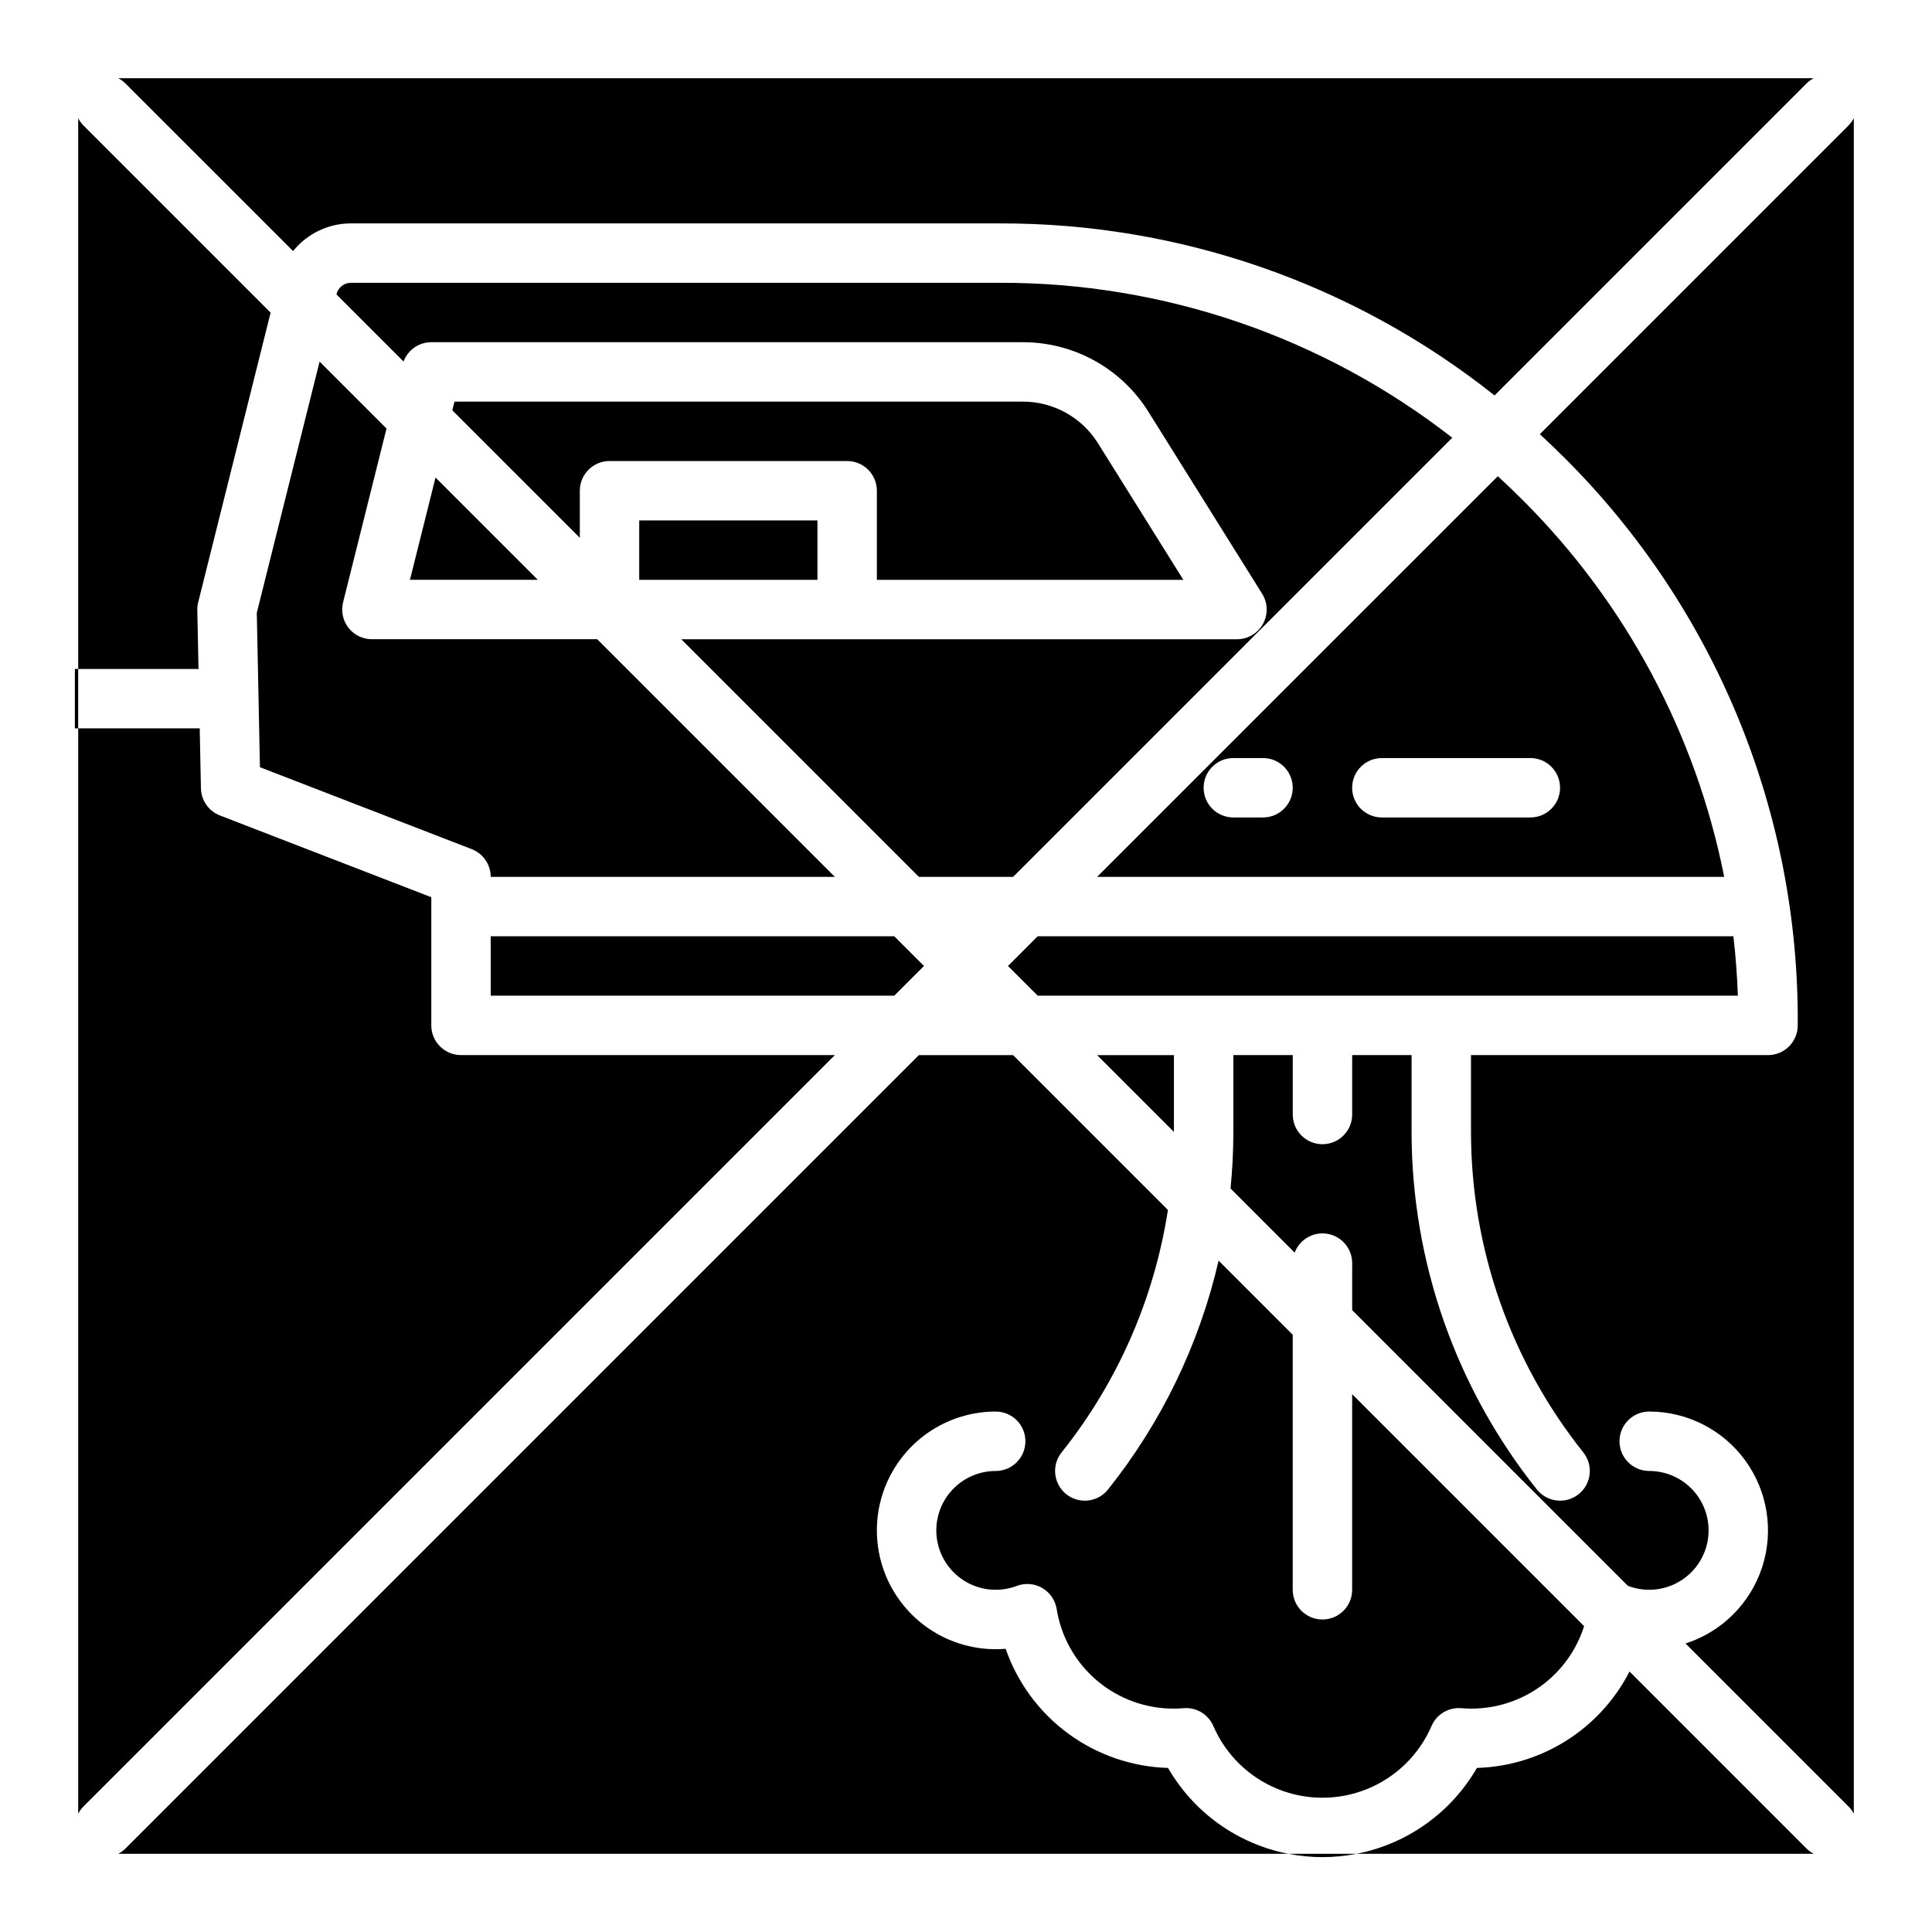
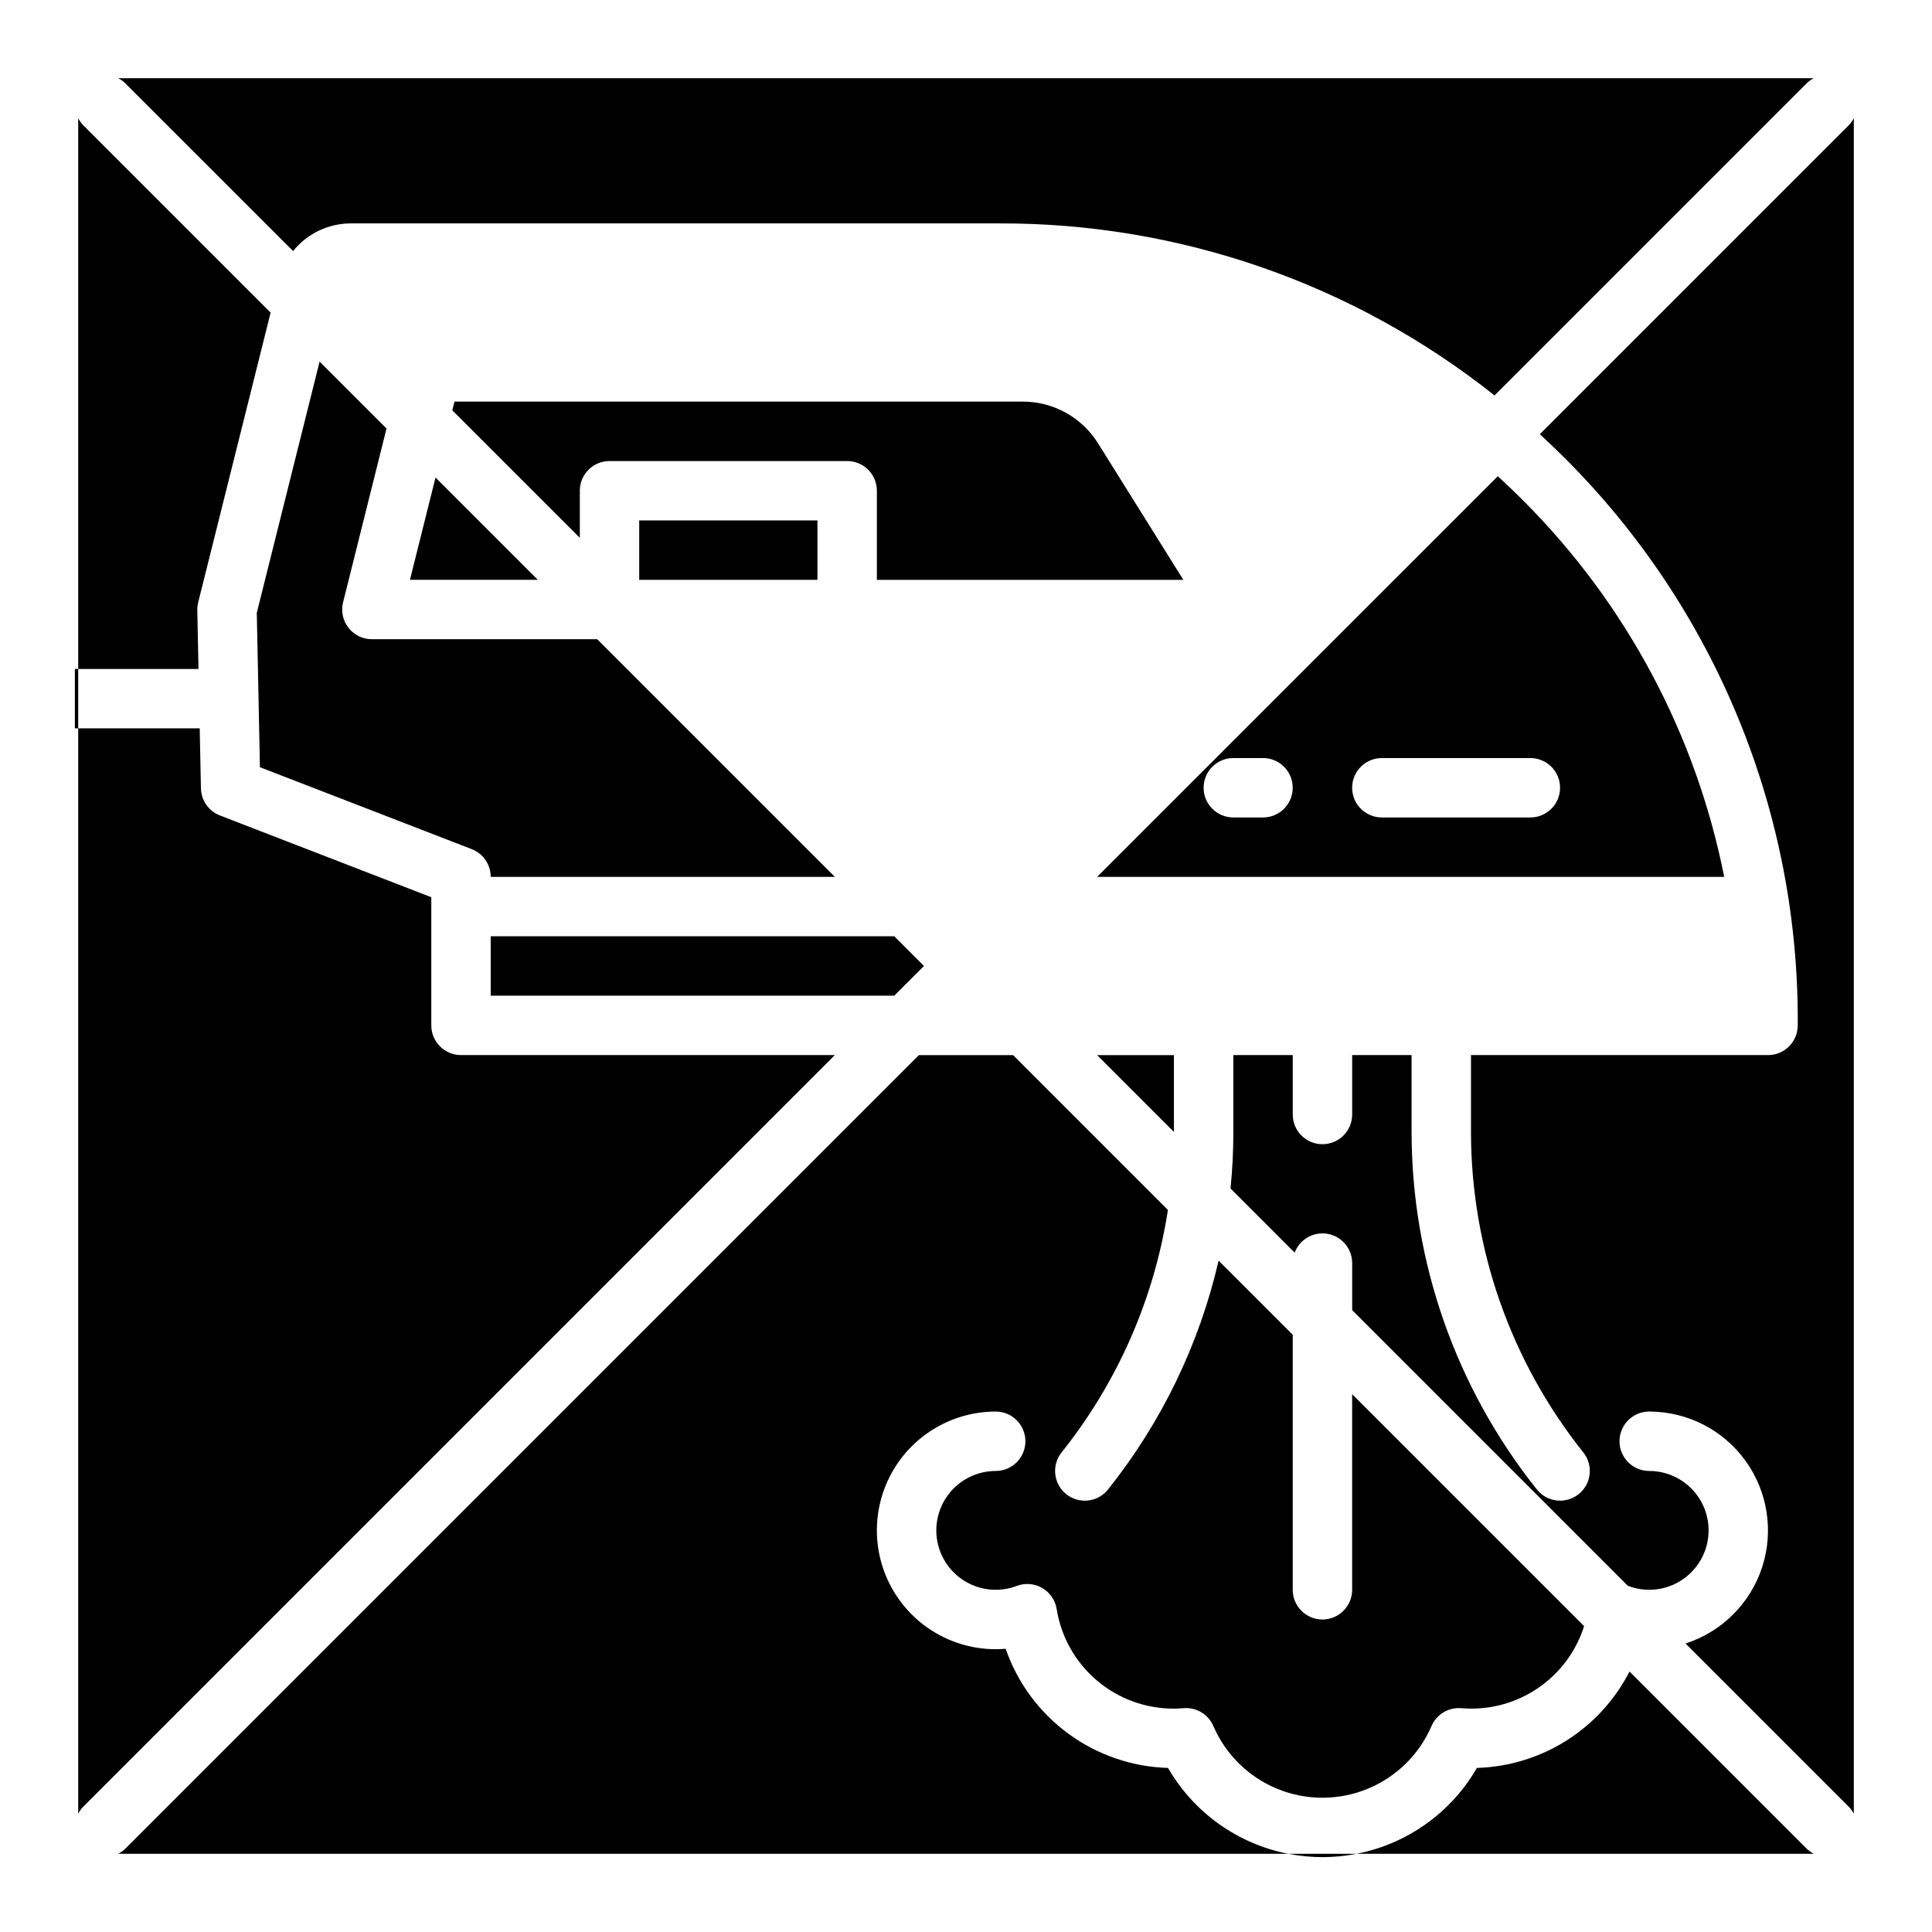
<svg xmlns="http://www.w3.org/2000/svg" fill="#000000" width="800px" height="800px" version="1.1" viewBox="144 144 512 512">
  <g>
    <path d="m163.84 321.28h0.883v15.742h-0.883z" />
    <path d="m494.46 636.16c3.039-0.004 6.07-0.301 9.047-0.887h-18.094c2.981 0.586 6.012 0.883 9.047 0.887z" />
    <path d="m365.25 423.61h-99.074c-4.348 0-7.875-3.523-7.875-7.871v-33.965l-56.02-21.668c-2.977-1.152-4.965-3.992-5.031-7.184l-0.324-15.902h-32.203v287.64c0.371-0.719 0.852-1.375 1.426-1.949z" />
    <path d="m196.29 305.7c-0.016-0.695 0.062-1.391 0.23-2.066l19.195-76.781-49.57-49.57c-0.57-0.574-1.051-1.23-1.422-1.949v145.95h31.883z" />
    <path d="m221.67 210.54c3.731-4.644 9.371-7.34 15.328-7.336h171.83c47.656-0.141 93.938 15.941 131.24 45.594l82.648-82.648c0.574-0.574 1.23-1.055 1.949-1.426h-449.34c0.719 0.371 1.375 0.852 1.949 1.426z" />
    <path d="m552.07 259.06c2.281 2.098 4.523 4.254 6.731 6.461 19.723 19.703 35.328 43.137 45.91 68.934 10.578 25.797 15.918 53.441 15.707 81.324-0.02 4.332-3.539 7.832-7.871 7.832h-78.719v20.445c0.039 30.832 10.531 60.742 29.762 84.844 2.719 3.394 2.168 8.352-1.227 11.066-3.394 2.719-8.352 2.168-11.066-1.227-21.461-26.895-33.172-60.273-33.215-94.684v-20.445h-15.742v15.746c0 4.348-3.527 7.871-7.875 7.871-4.348 0-7.871-3.523-7.871-7.871v-15.746h-15.742v20.441c0 4.988-0.25 9.961-0.75 14.906l17 17.004c1.34-3.559 5.027-5.648 8.766-4.973 3.738 0.676 6.461 3.926 6.473 7.727v12.484l73.062 73.062c0.023 0.008 0.043 0.012 0.062 0.02h0.004c4.367 1.66 9.246 1.293 13.316-1.004 4.07-2.293 6.91-6.277 7.754-10.871 0.844-4.598-0.398-9.328-3.387-12.918-2.992-3.59-7.422-5.668-12.094-5.668-4.348 0-7.871-3.527-7.871-7.875 0-4.348 3.523-7.871 7.871-7.871 10.09 0.004 19.57 4.844 25.488 13.012 5.922 8.172 7.566 18.688 4.43 28.277-3.141 9.586-10.688 17.09-20.293 20.18l43.176 43.176v-0.004c0.57 0.574 1.051 1.23 1.422 1.949v-449.34c-0.371 0.719-0.852 1.375-1.422 1.949z" />
    <path d="m274.04 392.12v15.746h106.95l7.875-7.871-7.875-7.875z" />
    <path d="m313.4 281.92h47.23v15.742h-47.23z" />
-     <path d="m258.3 234.69h156.7c13.582-0.043 26.215 6.957 33.379 18.496l30.109 48.176v0.004c1.516 2.426 1.598 5.484 0.207 7.988-1.387 2.5-4.023 4.055-6.883 4.055h-147.27l62.977 62.977h24.965l116.38-116.38c-34.289-26.73-76.555-41.188-120.03-41.062h-171.83c-1.809 0-3.383 1.23-3.82 2.981l-0.023 0.098 17.781 17.781v0.004c1.148-3.078 4.086-5.117 7.367-5.117z" />
    <path d="m297.66 274.05c0-4.348 3.523-7.871 7.871-7.871h62.977c2.086 0 4.09 0.828 5.566 2.305 1.477 1.477 2.305 3.477 2.305 5.566v23.617h81.223l-22.582-36.133c-4.297-6.926-11.879-11.129-20.027-11.102h-150.55l-0.578 2.305 33.797 33.793z" />
    <path d="m252.64 297.66h33.891l-27.113-27.113z" />
-     <path d="m603.37 392.12h-184.37l-7.871 7.871 7.871 7.871 185.55 0.004c-0.184-5.289-0.578-10.539-1.184-15.746z" />
    <path d="m455.1 443.97v-20.355h-20.355z" />
    <path d="m365.25 376.38-62.977-62.977h-59.715c-2.426 0-4.715-1.117-6.207-3.027-1.492-1.91-2.019-4.402-1.43-6.754l11.512-46.059-17.734-17.734-16.645 66.586 0.832 40.906 56.129 21.711c3.031 1.176 5.031 4.094 5.031 7.348z" />
    <path d="m453.54 612.52c-9.527-0.277-18.746-3.445-26.43-9.086-7.688-5.637-13.477-13.48-16.598-22.488-0.875 0.074-1.758 0.109-2.641 0.109-11.25 0-21.645-6-27.27-15.742s-5.625-21.746 0-31.488c5.625-9.742 16.02-15.746 27.27-15.746 4.348 0 7.871 3.523 7.871 7.871 0 4.348-3.523 7.875-7.871 7.875-4.672 0-9.102 2.078-12.094 5.668-2.988 3.59-4.231 8.32-3.387 12.918 0.844 4.594 3.684 8.578 7.754 10.871 4.07 2.297 8.949 2.664 13.316 1.004 2.211-0.84 4.684-0.641 6.734 0.543 2.047 1.184 3.453 3.223 3.832 5.559 1.176 7.387 4.953 14.109 10.652 18.953 5.699 4.844 12.945 7.492 20.422 7.461 0.777 0 1.621-0.039 2.582-0.117 3.363-0.273 6.527 1.625 7.867 4.723 3.266 7.57 9.371 13.555 17.004 16.672 7.633 3.117 16.184 3.117 23.816 0 7.633-3.117 13.738-9.102 17.004-16.672 1.34-3.098 4.504-4.996 7.867-4.723 0.961 0.078 1.805 0.117 2.582 0.117 6.672 0.027 13.184-2.082 18.578-6.012 5.391-3.934 9.391-9.484 11.406-15.848l-61.473-61.473v51.844c0 4.348-3.527 7.871-7.875 7.871-4.348 0-7.871-3.523-7.871-7.871v-67.59l-19.645-19.645c-5.109 22.16-15.129 42.891-29.312 60.664-2.715 3.394-7.672 3.945-11.066 1.227-3.394-2.715-3.945-7.672-1.227-11.066 14.836-18.594 24.547-40.746 28.172-64.254l-41.031-41.031-24.965-0.004-210.24 210.24c-0.574 0.57-1.23 1.051-1.949 1.422h310.09c-13.418-2.613-25.043-10.914-31.875-22.758z" />
    <path d="m600.93 376.38c-7.488-37.797-26.039-72.52-53.293-99.754-2.191-2.203-4.43-4.348-6.707-6.426l-106.19 106.18zm-90.727-31.488h39.359c4.348 0 7.871 3.523 7.871 7.871s-3.523 7.871-7.871 7.871h-39.359c-4.348 0-7.871-3.523-7.871-7.871s3.523-7.871 7.871-7.871zm-39.359 0h7.871c4.348 0 7.871 3.523 7.871 7.871s-3.523 7.871-7.871 7.871h-7.871c-4.348 0-7.871-3.523-7.871-7.871s3.523-7.871 7.871-7.871z" />
    <path d="m575.84 586.97c-3.836 7.492-9.613 13.812-16.73 18.309-7.117 4.492-15.309 6.996-23.719 7.242-6.832 11.84-18.461 20.141-31.883 22.754h121.16c-0.719-0.371-1.375-0.852-1.949-1.422z" />
  </g>
</svg>